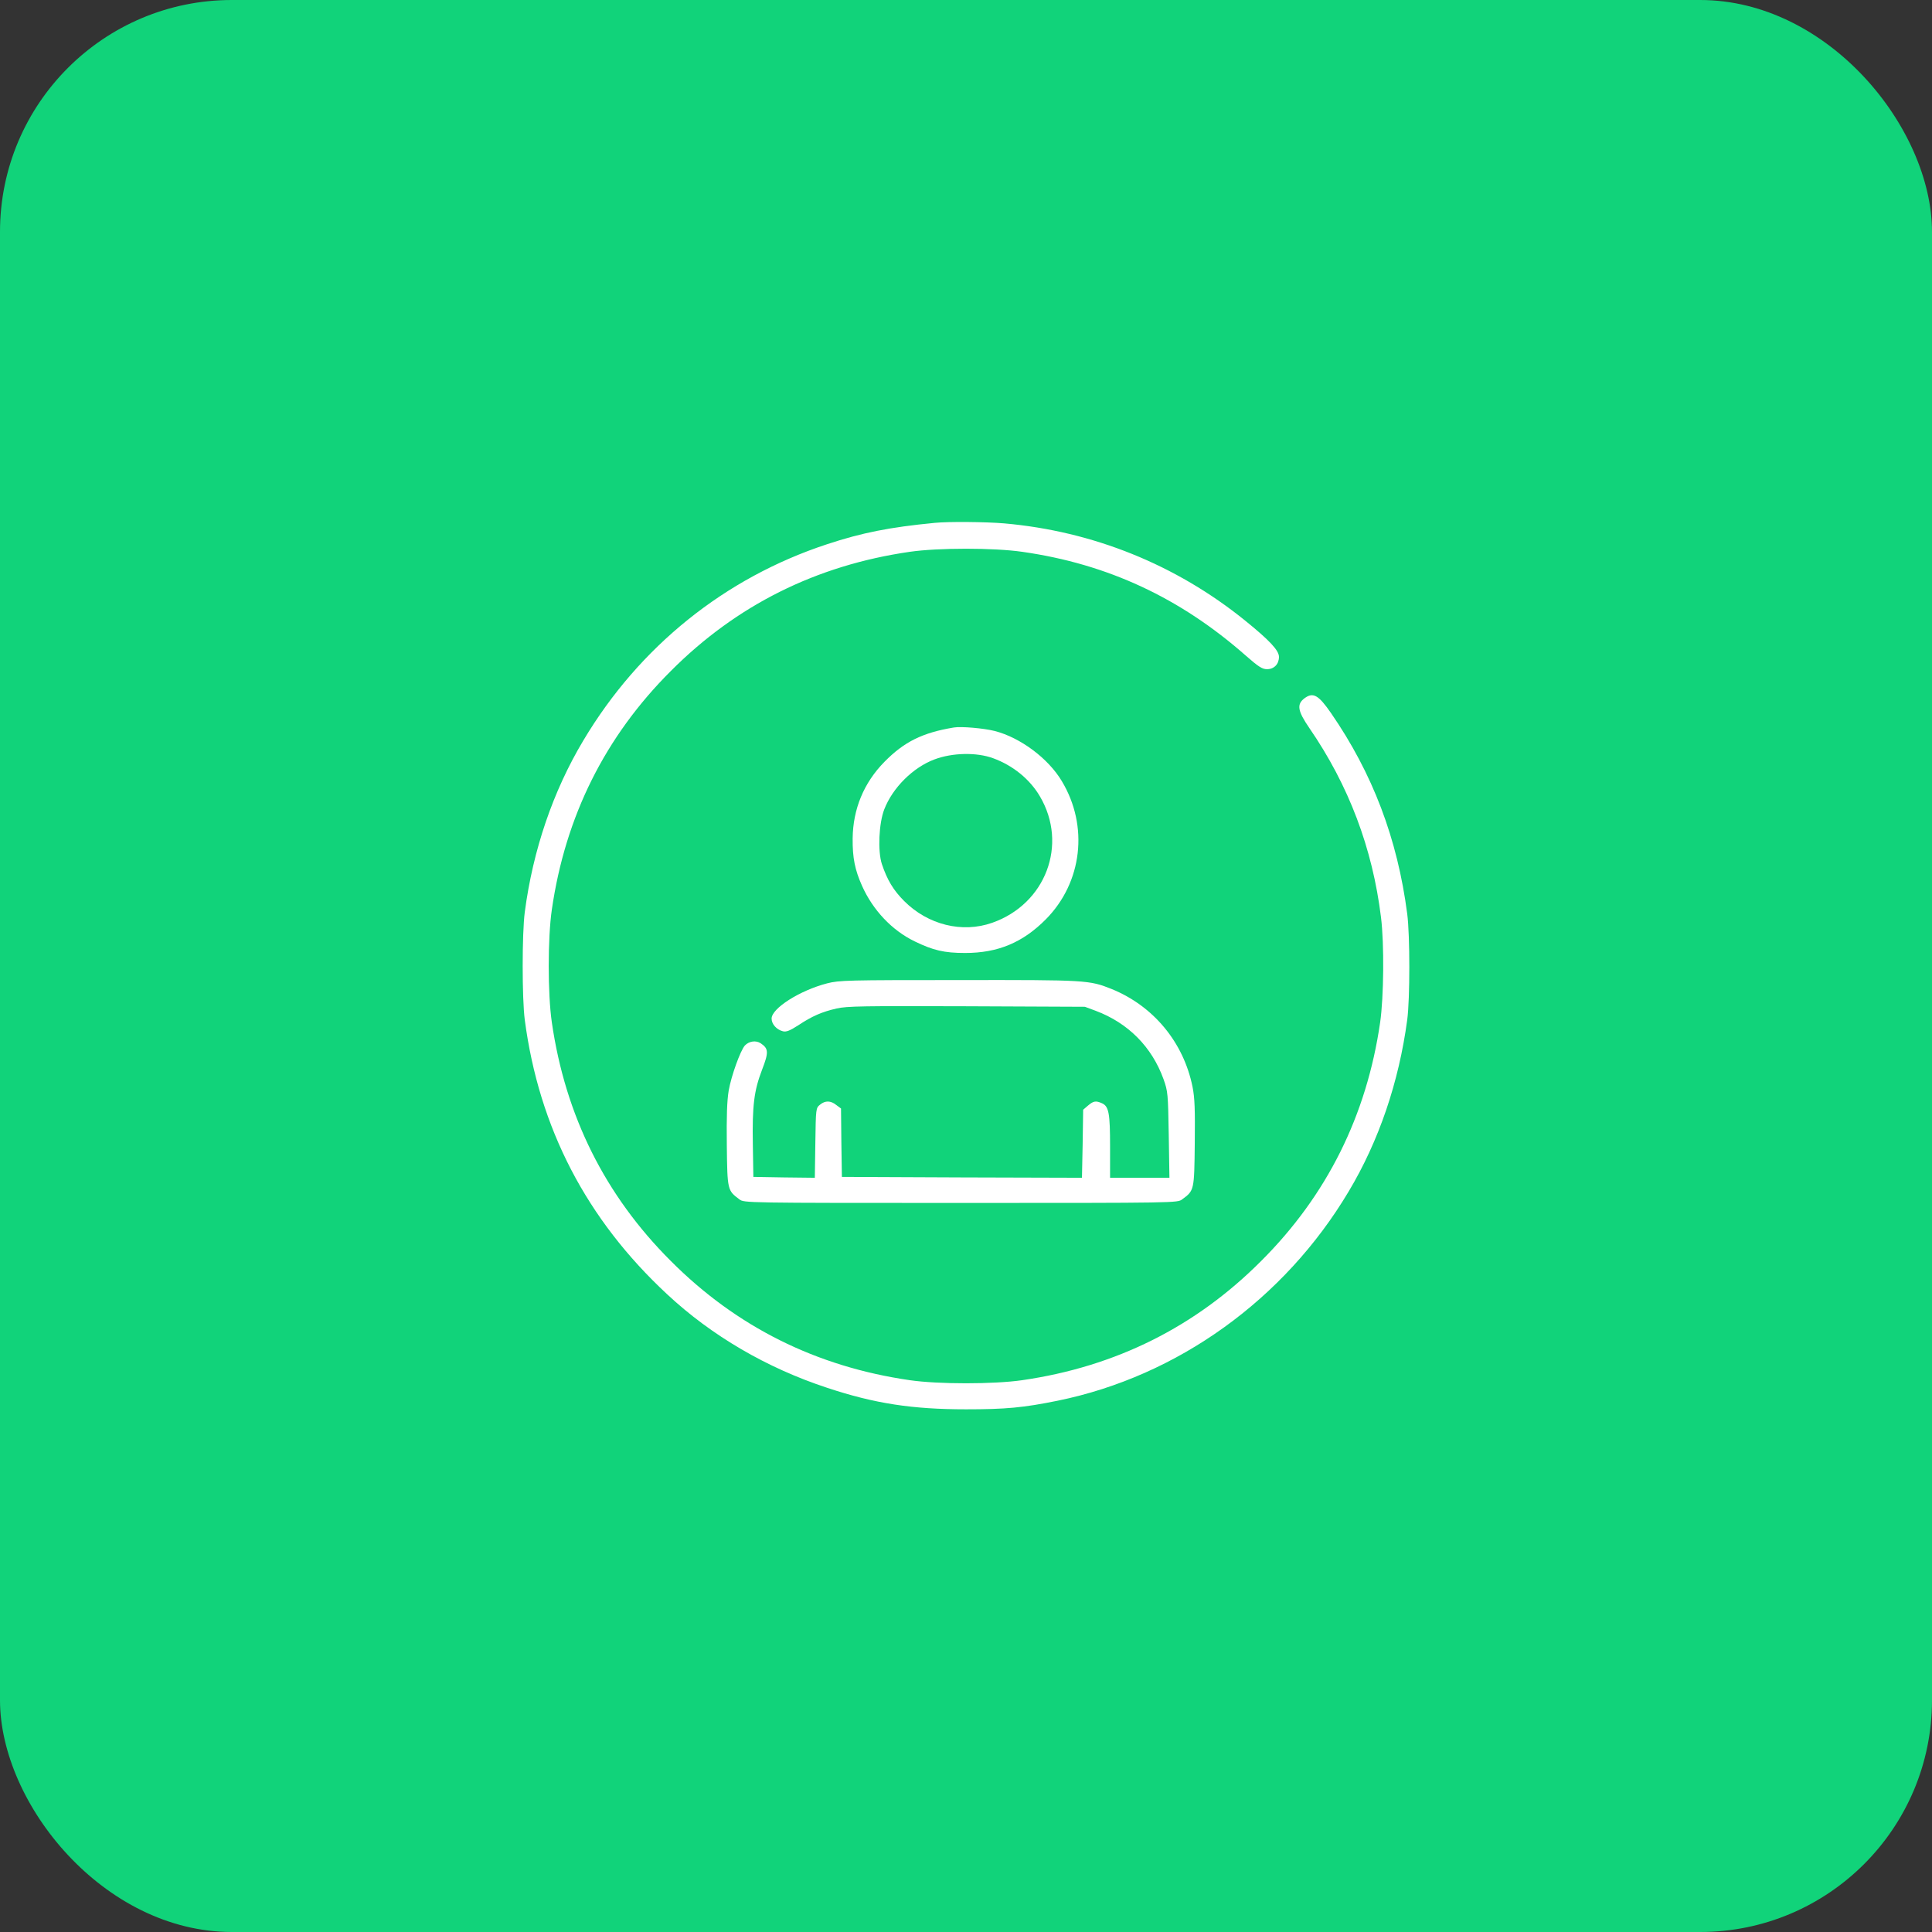
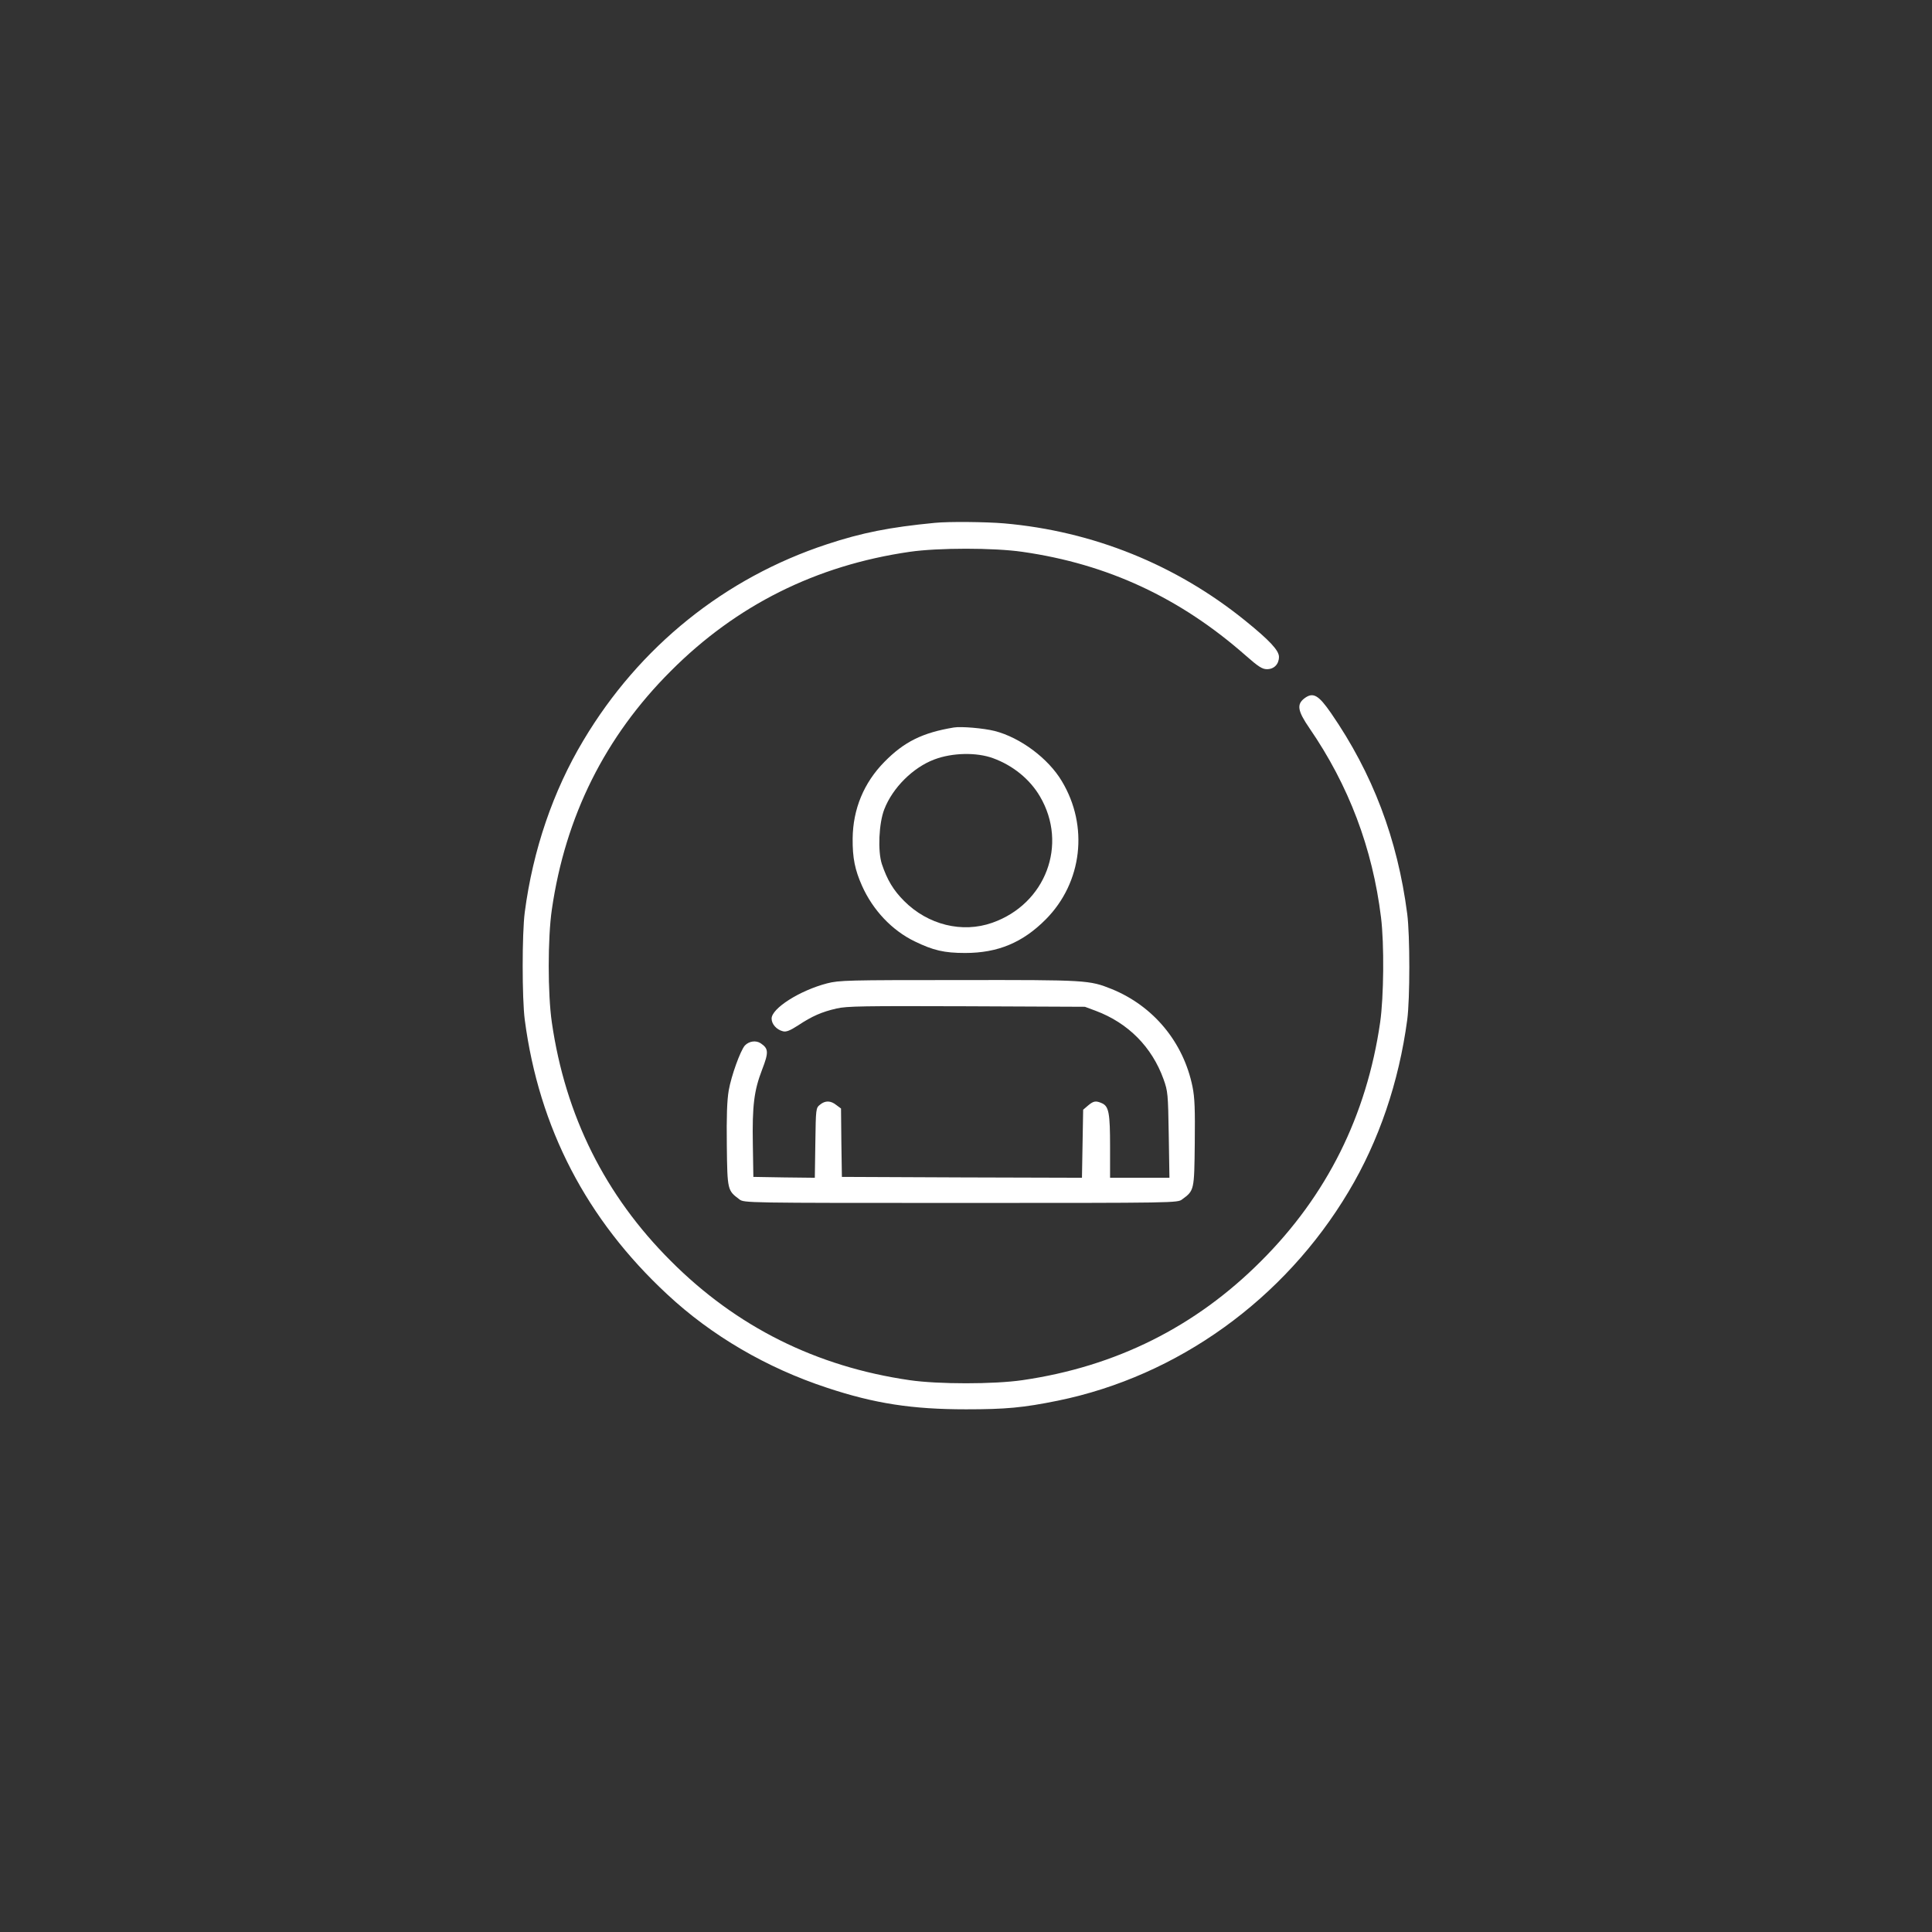
<svg xmlns="http://www.w3.org/2000/svg" width="100" height="100" viewBox="0 0 100 100" fill="none">
  <rect x="0" y="0" width="100" height="100" fill="#333333" stroke="none" />
-   <rect width="100" height="100" rx="12" fill="#11D37A" />
  <path d="M48.383 27.063C46.047 27.288 44.609 27.575 42.812 28.168C37.511 29.911 33.091 33.469 30.198 38.32C28.626 40.944 27.584 43.998 27.162 47.215C27.018 48.32 27.018 51.68 27.162 52.785C27.898 58.382 30.36 63.117 34.529 66.989C36.829 69.137 39.695 70.808 42.812 71.832C45.274 72.65 47.224 72.946 50 72.946C52.048 72.946 52.956 72.865 54.761 72.497C60.952 71.23 66.477 67.259 69.801 61.68C71.374 59.056 72.407 56.002 72.838 52.785C72.982 51.698 72.982 48.419 72.838 47.305C72.335 43.423 71.05 40.036 68.894 36.91C68.247 35.975 67.969 35.814 67.528 36.137C67.106 36.452 67.16 36.793 67.771 37.682C69.81 40.647 71.041 43.9 71.481 47.484C71.652 48.859 71.625 51.608 71.436 52.92C70.736 57.745 68.678 61.877 65.273 65.273C61.877 68.678 57.753 70.736 52.92 71.437C51.446 71.652 48.553 71.652 47.08 71.437C42.246 70.736 38.123 68.678 34.726 65.273C31.321 61.877 29.264 57.754 28.563 52.92C28.348 51.446 28.348 48.553 28.563 47.08C29.264 42.246 31.321 38.123 34.726 34.727C38.123 31.321 42.246 29.264 47.08 28.563C48.553 28.348 51.446 28.348 52.92 28.563C57.331 29.192 61.087 30.944 64.483 33.936C65.138 34.511 65.336 34.637 65.579 34.637C65.947 34.637 66.199 34.376 66.199 33.999C66.199 33.666 65.713 33.145 64.447 32.121C60.871 29.228 56.576 27.494 51.976 27.09C51.015 27.009 49.092 26.991 48.383 27.063Z" fill="white" />
  <path d="M49.371 37.655C47.736 37.925 46.793 38.401 45.777 39.434C44.708 40.521 44.151 41.878 44.133 43.396C44.124 44.411 44.25 45.022 44.618 45.849C45.184 47.116 46.173 48.158 47.341 48.724C48.302 49.191 48.868 49.326 49.955 49.326C51.653 49.326 52.938 48.787 54.133 47.583C56.02 45.678 56.361 42.758 54.959 40.431C54.259 39.254 52.812 38.176 51.483 37.835C50.907 37.691 49.748 37.592 49.371 37.655ZM51.402 39.245C52.435 39.623 53.306 40.333 53.827 41.222C55.292 43.711 54.124 46.792 51.357 47.763C49.802 48.311 48.032 47.87 46.802 46.64C46.236 46.074 45.921 45.544 45.643 44.717C45.427 44.043 45.49 42.615 45.768 41.896C46.2 40.773 47.26 39.722 48.365 39.308C49.29 38.958 50.548 38.931 51.402 39.245Z" fill="white" />
-   <path d="M42.812 50.898C41.393 51.267 39.938 52.192 39.938 52.722C39.938 53.01 40.198 53.297 40.522 53.378C40.692 53.423 40.881 53.351 41.312 53.073C42.031 52.596 42.543 52.372 43.298 52.201C43.819 52.075 44.726 52.066 50.027 52.084L56.154 52.111L56.711 52.318C58.391 52.947 59.622 54.187 60.224 55.858C60.449 56.487 60.458 56.612 60.494 58.733L60.53 60.961H58.993H57.457V59.353C57.457 57.628 57.394 57.268 57.044 57.107C56.72 56.963 56.603 56.981 56.316 57.223L56.064 57.439L56.038 59.2L56.002 60.961L49.793 60.943L43.576 60.916L43.549 59.146L43.531 57.376L43.289 57.197C43.001 56.963 42.714 56.954 42.444 57.178C42.228 57.349 42.228 57.385 42.202 59.155L42.175 60.961L40.584 60.943L38.994 60.916L38.967 59.254C38.931 57.215 39.03 56.451 39.443 55.373C39.794 54.465 39.785 54.277 39.371 53.998C39.12 53.836 38.77 53.89 38.554 54.115C38.32 54.384 37.853 55.678 37.718 56.442C37.629 56.981 37.602 57.772 37.62 59.29C37.647 61.608 37.656 61.617 38.266 62.075C38.509 62.264 38.545 62.264 49.73 62.264C60.916 62.264 60.952 62.264 61.194 62.075C61.814 61.617 61.814 61.617 61.841 59.182C61.859 57.421 61.841 56.828 61.725 56.253C61.257 53.944 59.703 52.075 57.547 51.195C56.379 50.728 56.262 50.719 49.641 50.728C43.855 50.728 43.45 50.737 42.812 50.898Z" fill="white" />
+   <path d="M42.812 50.898C41.393 51.267 39.938 52.192 39.938 52.722C39.938 53.01 40.198 53.297 40.522 53.378C40.692 53.423 40.881 53.351 41.312 53.073C42.031 52.596 42.543 52.372 43.298 52.201C43.819 52.075 44.726 52.066 50.027 52.084L56.154 52.111L56.711 52.318C58.391 52.947 59.622 54.187 60.224 55.858C60.449 56.487 60.458 56.612 60.494 58.733L60.53 60.961H58.993H57.457V59.353C57.457 57.628 57.394 57.268 57.044 57.107C56.72 56.963 56.603 56.981 56.316 57.223L56.064 57.439L56.002 60.961L49.793 60.943L43.576 60.916L43.549 59.146L43.531 57.376L43.289 57.197C43.001 56.963 42.714 56.954 42.444 57.178C42.228 57.349 42.228 57.385 42.202 59.155L42.175 60.961L40.584 60.943L38.994 60.916L38.967 59.254C38.931 57.215 39.03 56.451 39.443 55.373C39.794 54.465 39.785 54.277 39.371 53.998C39.12 53.836 38.77 53.89 38.554 54.115C38.32 54.384 37.853 55.678 37.718 56.442C37.629 56.981 37.602 57.772 37.62 59.29C37.647 61.608 37.656 61.617 38.266 62.075C38.509 62.264 38.545 62.264 49.73 62.264C60.916 62.264 60.952 62.264 61.194 62.075C61.814 61.617 61.814 61.617 61.841 59.182C61.859 57.421 61.841 56.828 61.725 56.253C61.257 53.944 59.703 52.075 57.547 51.195C56.379 50.728 56.262 50.719 49.641 50.728C43.855 50.728 43.45 50.737 42.812 50.898Z" fill="white" />
</svg>